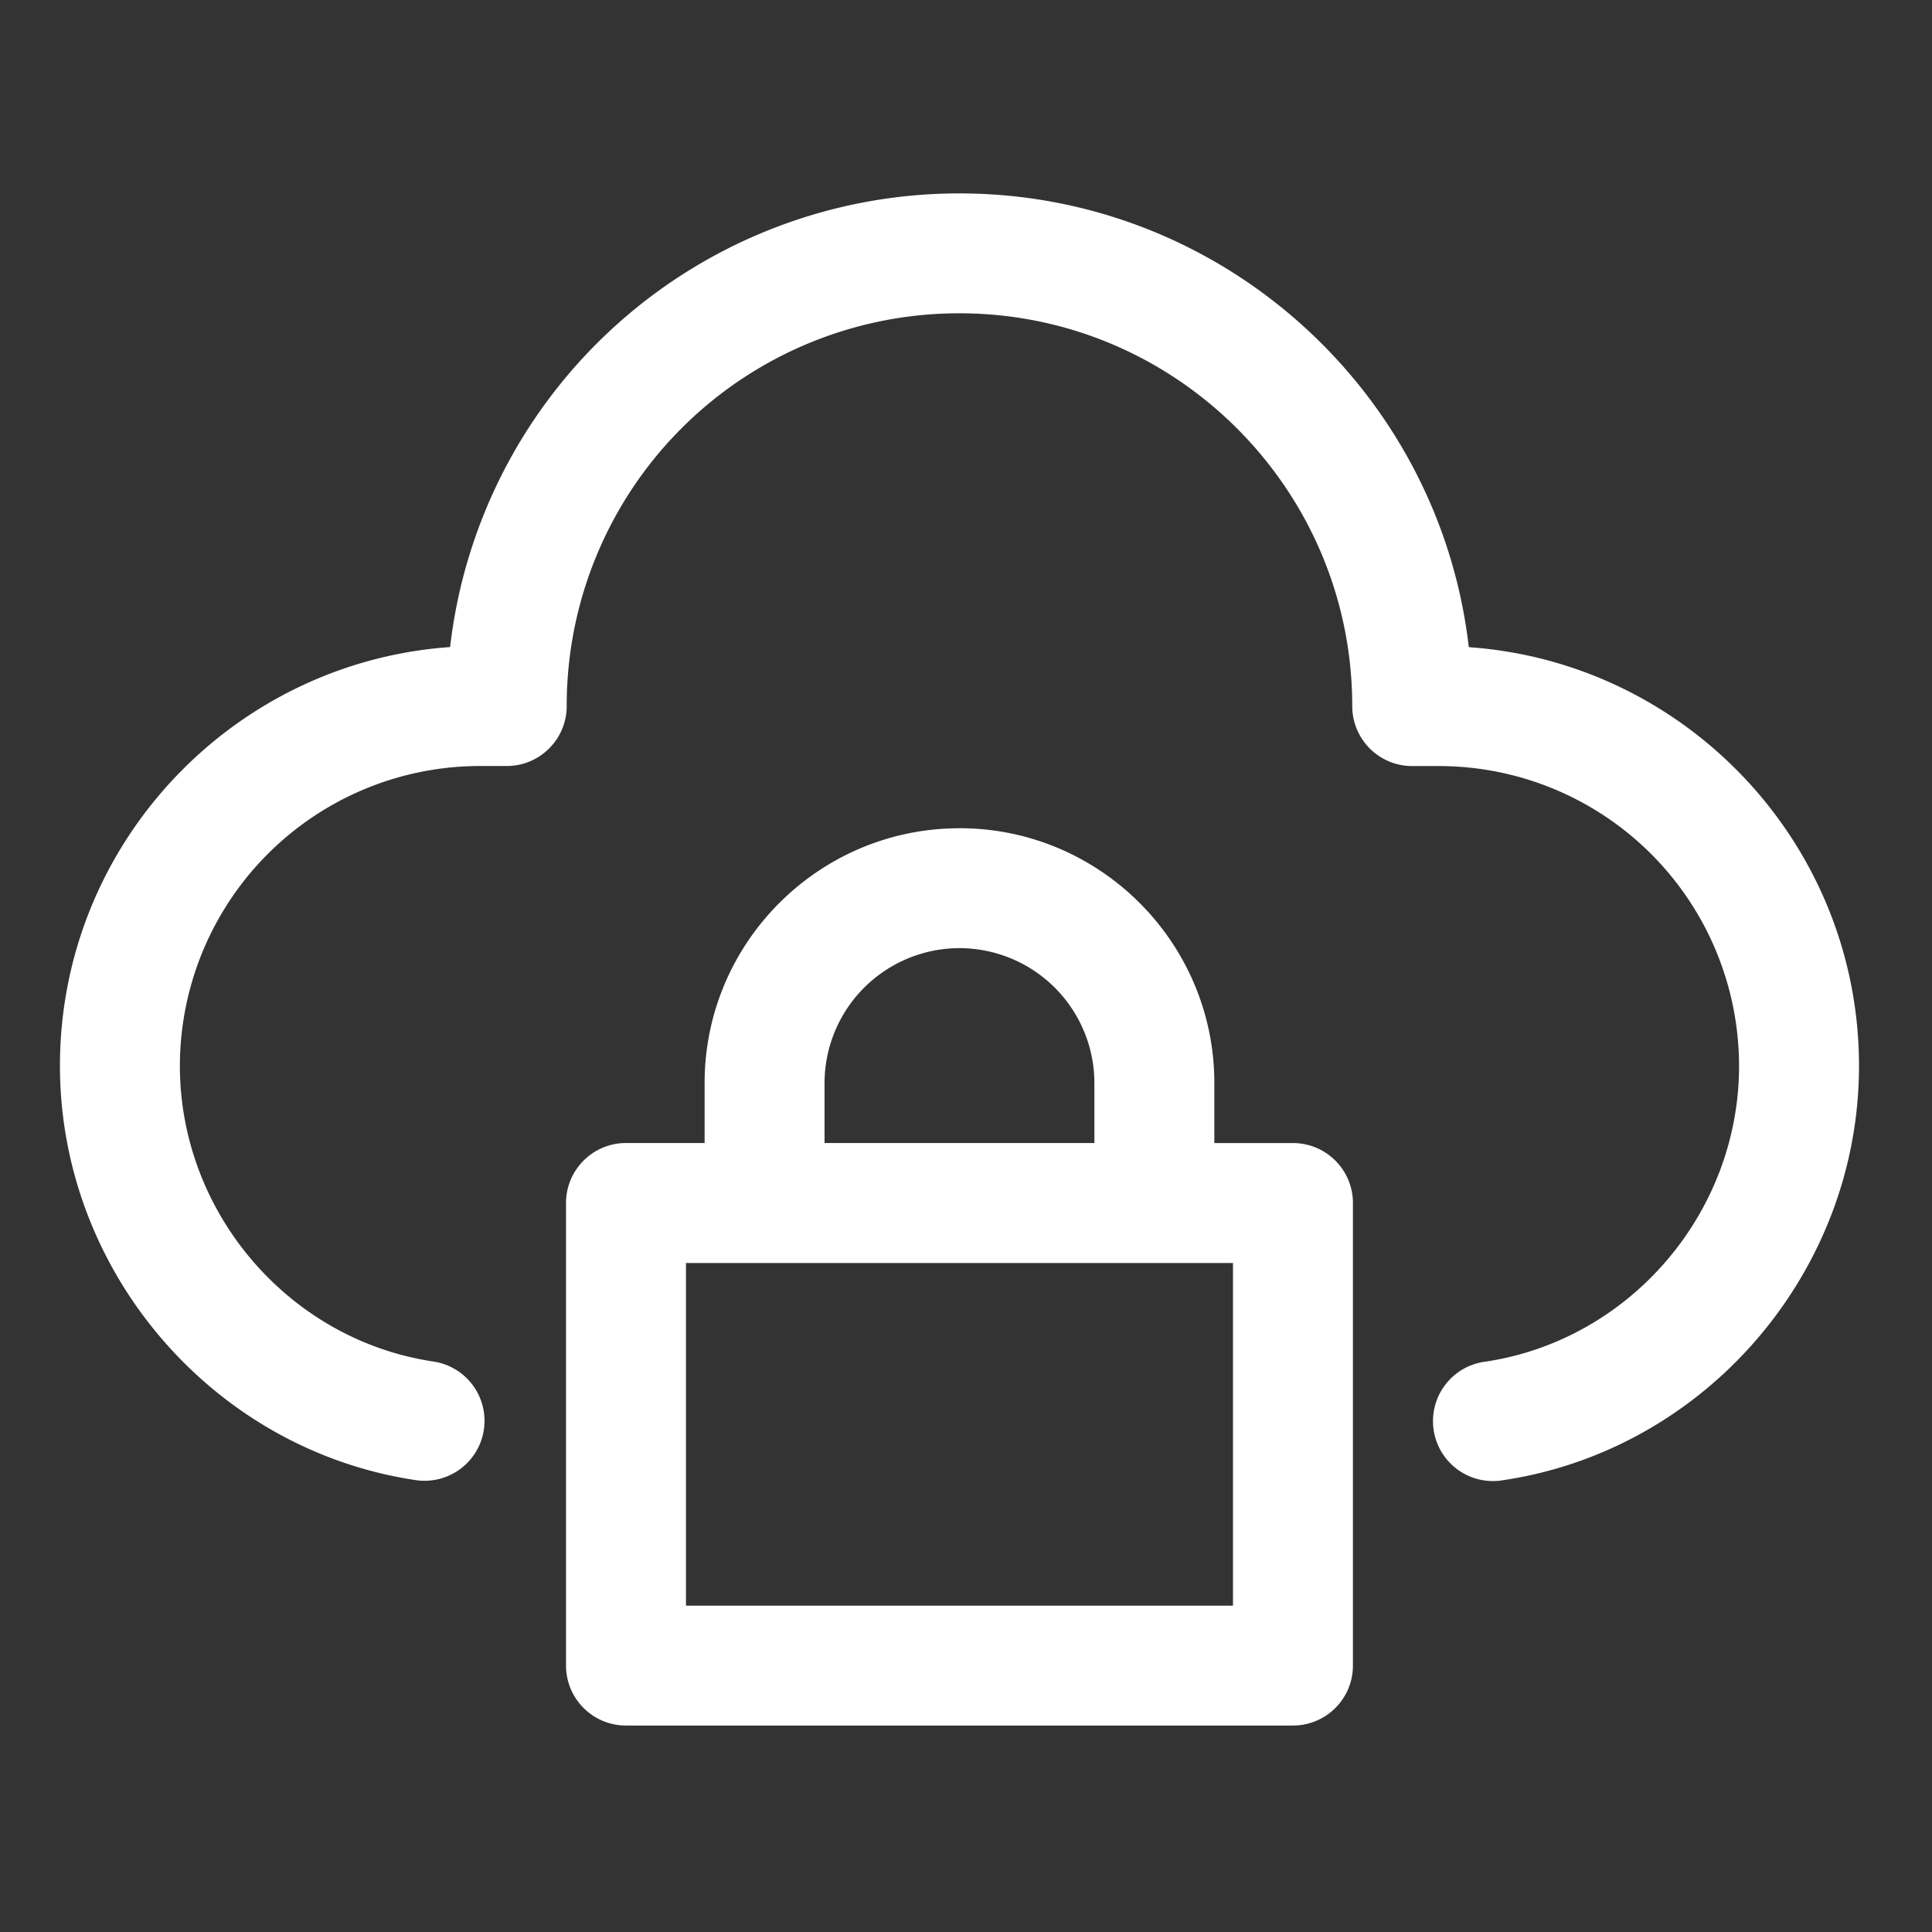
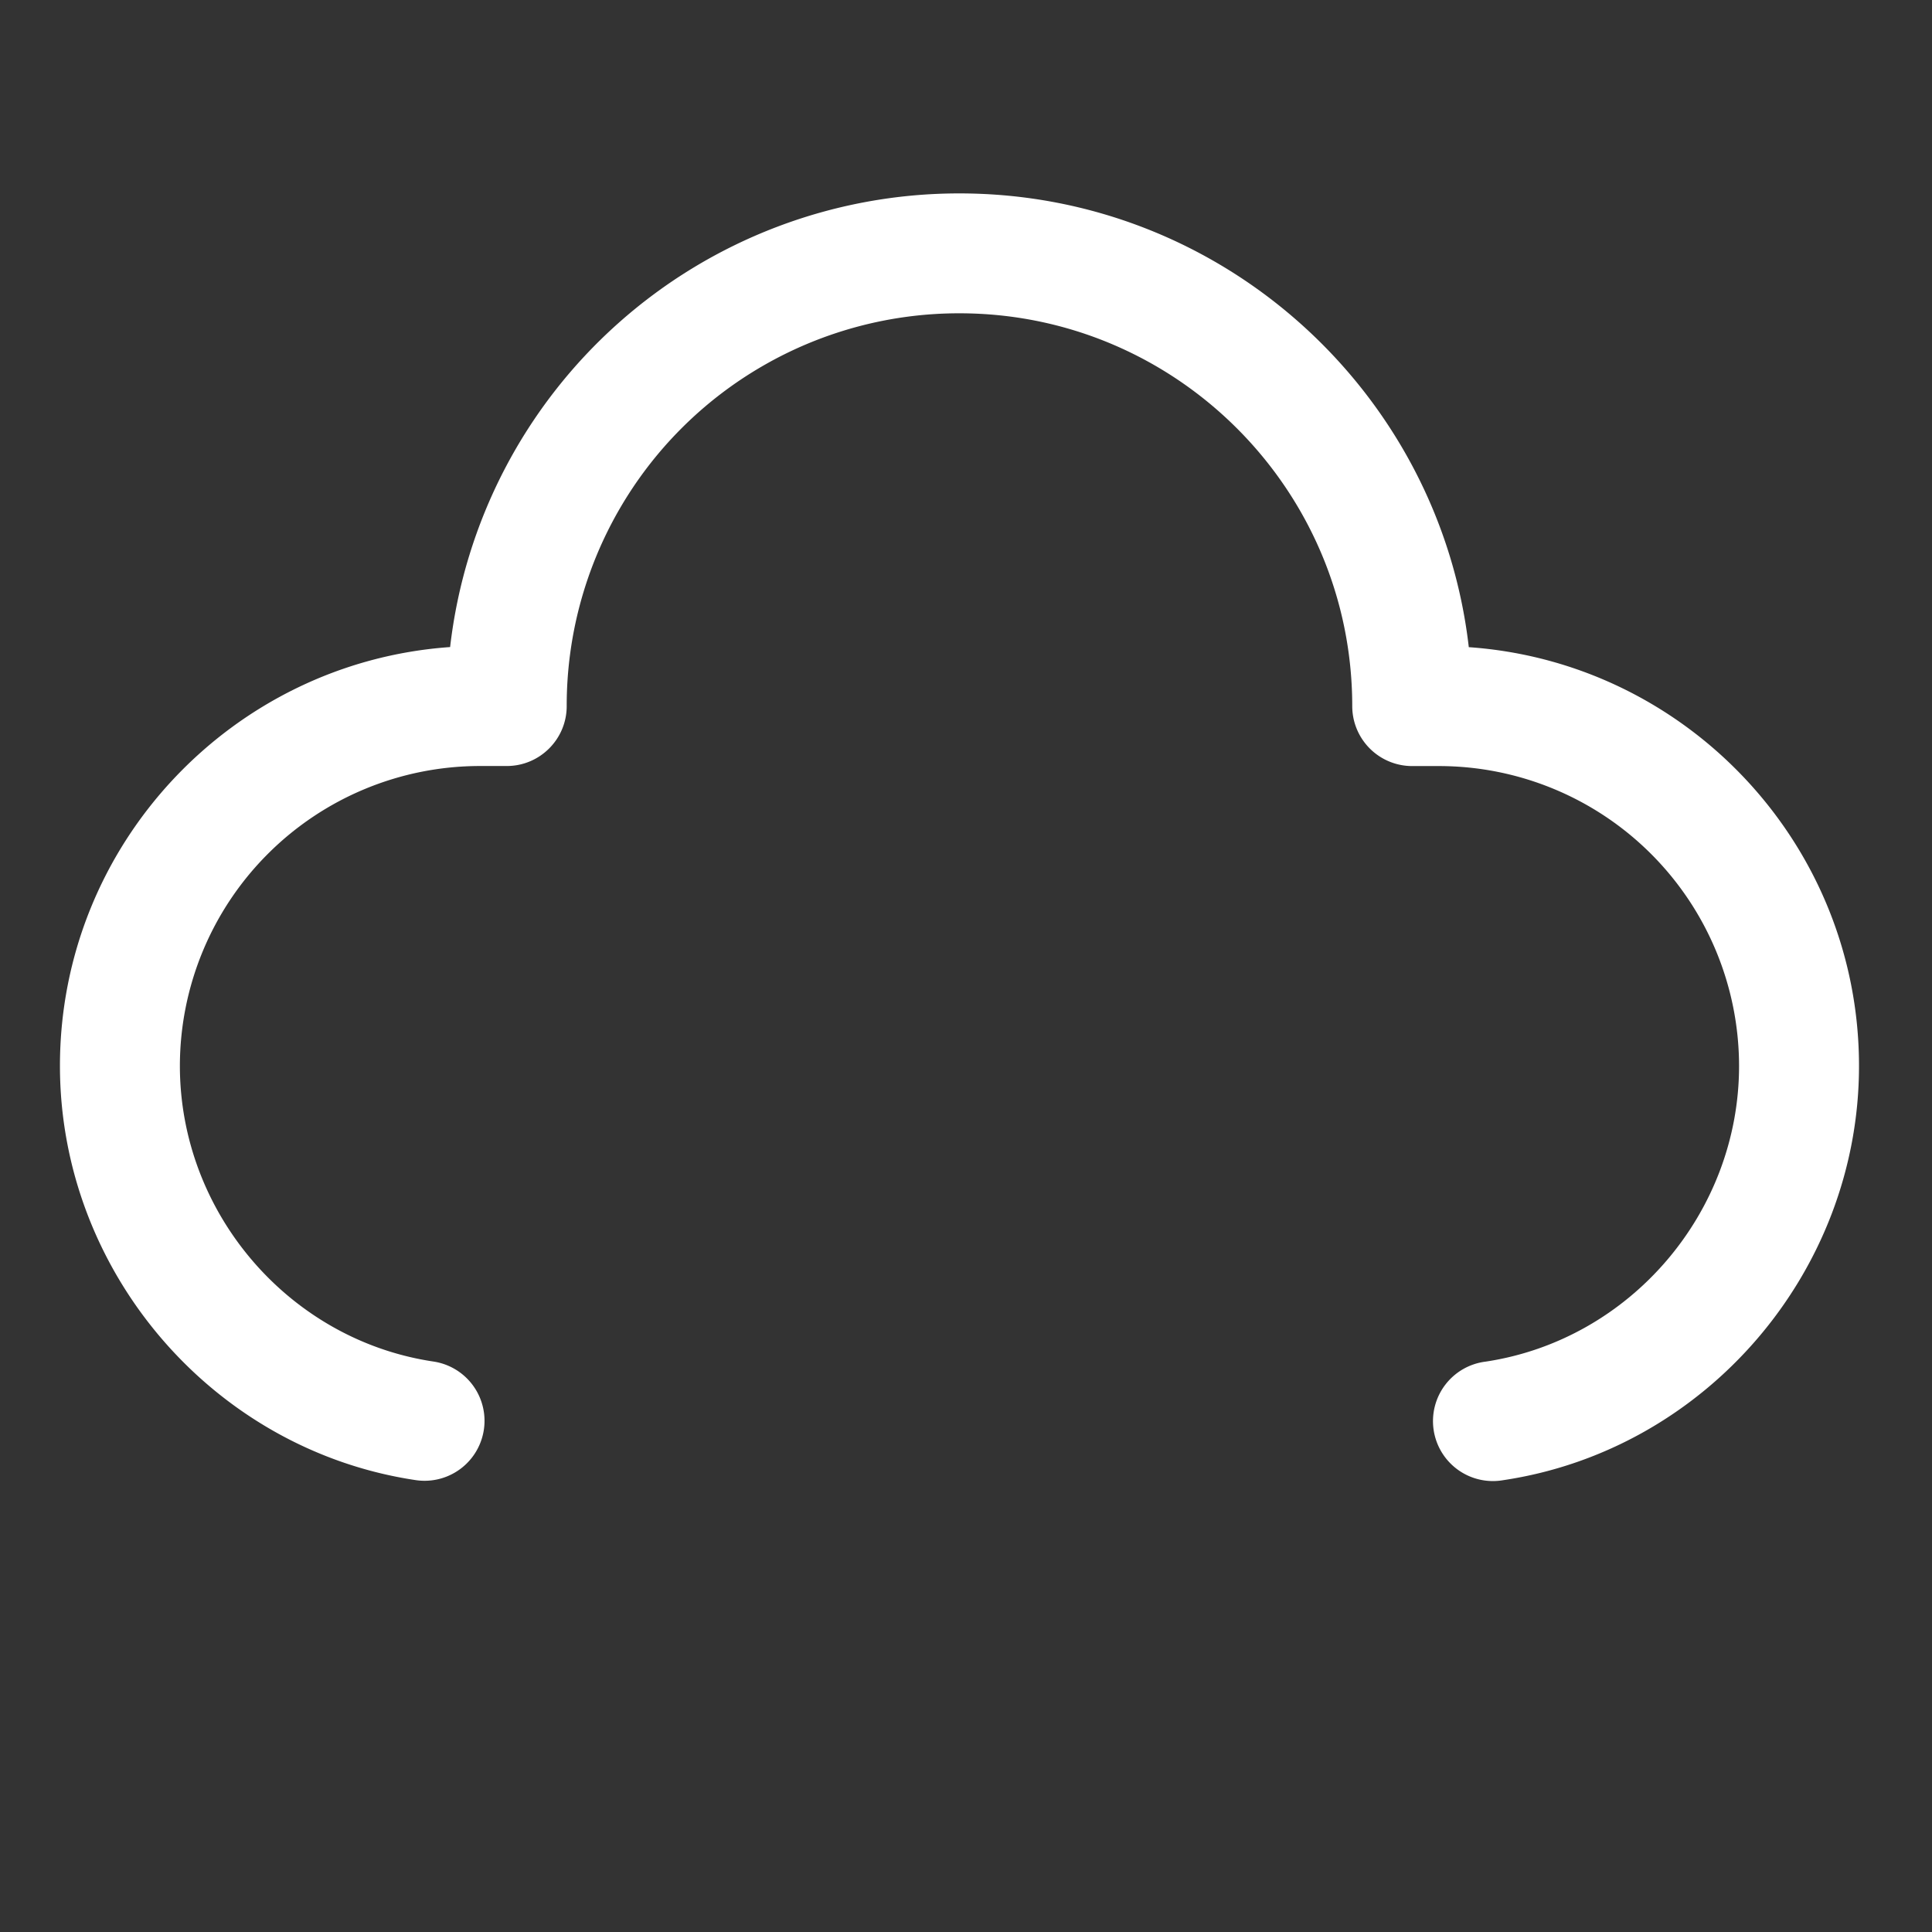
<svg xmlns="http://www.w3.org/2000/svg" width="37" height="37" fill="none">
  <rect width="100%" height="100%" fill="#333333" stroke="none" />
  <path fill="#fff" d="M8.62 12.394a9.812 9.812 0 0 1 9.755-8.69c5.032 0 9.193 3.806 9.754 8.69 4.17.291 7.473 3.777 7.473 8.02 0 3.941-2.93 7.353-6.813 7.933a1.148 1.148 0 1 1-.34-2.27c2.768-.415 4.856-2.85 4.856-5.664a5.749 5.749 0 0 0-5.742-5.742h-.517a1.148 1.148 0 0 1-1.149-1.148C25.897 9.375 22.522 6 18.375 6a7.514 7.514 0 0 0-7.522 7.522c0 .634-.514 1.148-1.148 1.148h-.518a5.749 5.749 0 0 0-5.742 5.742c0 2.814 2.088 5.25 4.856 5.663a1.148 1.148 0 1 1-.34 2.271c-3.884-.58-6.813-3.992-6.813-7.934 0-4.242 3.303-7.727 7.472-8.02Z" />
-   <path fill="#fff" d="M18.375 15.861c2.691 0 4.881 2.19 4.881 4.88v1.15h1.506c.634 0 1.148.514 1.148 1.148v8.859c0 .634-.514 1.148-1.148 1.148H11.989a1.148 1.148 0 0 1-1.149-1.148v-8.86c0-.633.514-1.148 1.149-1.148h1.505v-1.148c0-2.691 2.19-4.88 4.881-4.88Zm2.584 4.88a2.587 2.587 0 0 0-2.584-2.583 2.587 2.587 0 0 0-2.584 2.584v1.148h5.168v-1.148ZM13.137 30.75h10.476v-6.562H13.137v6.562Z" />
</svg>